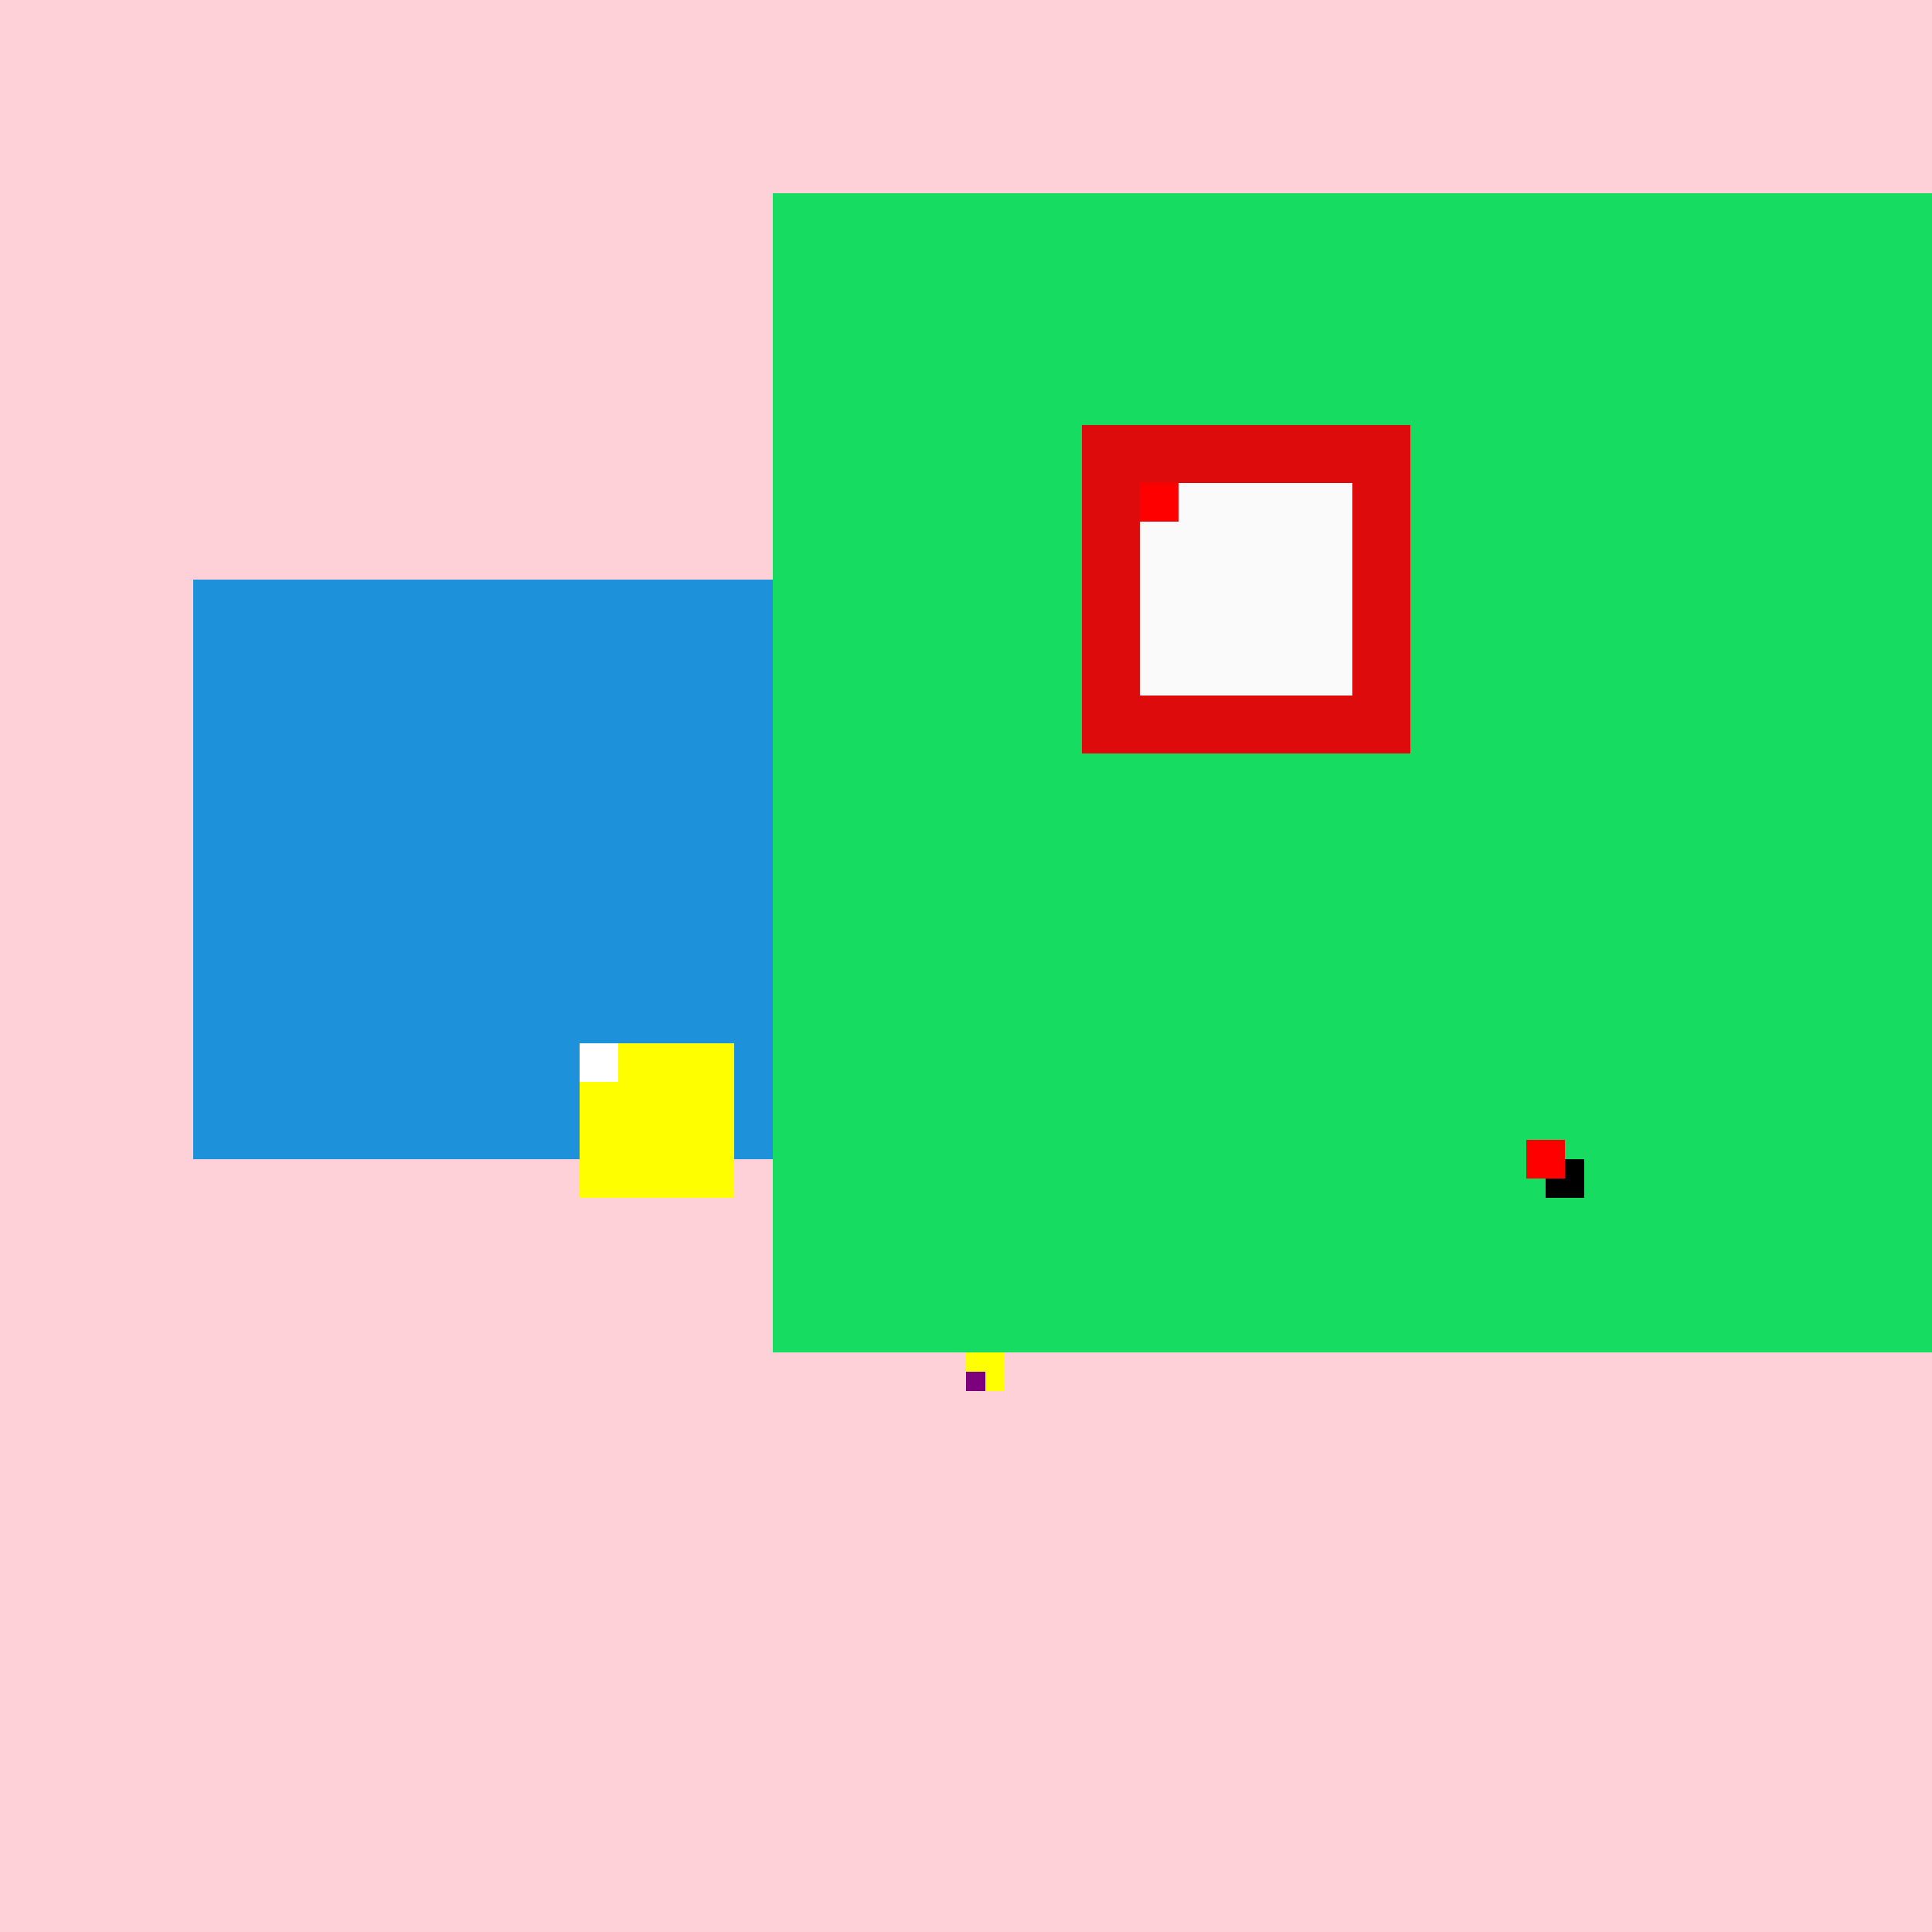
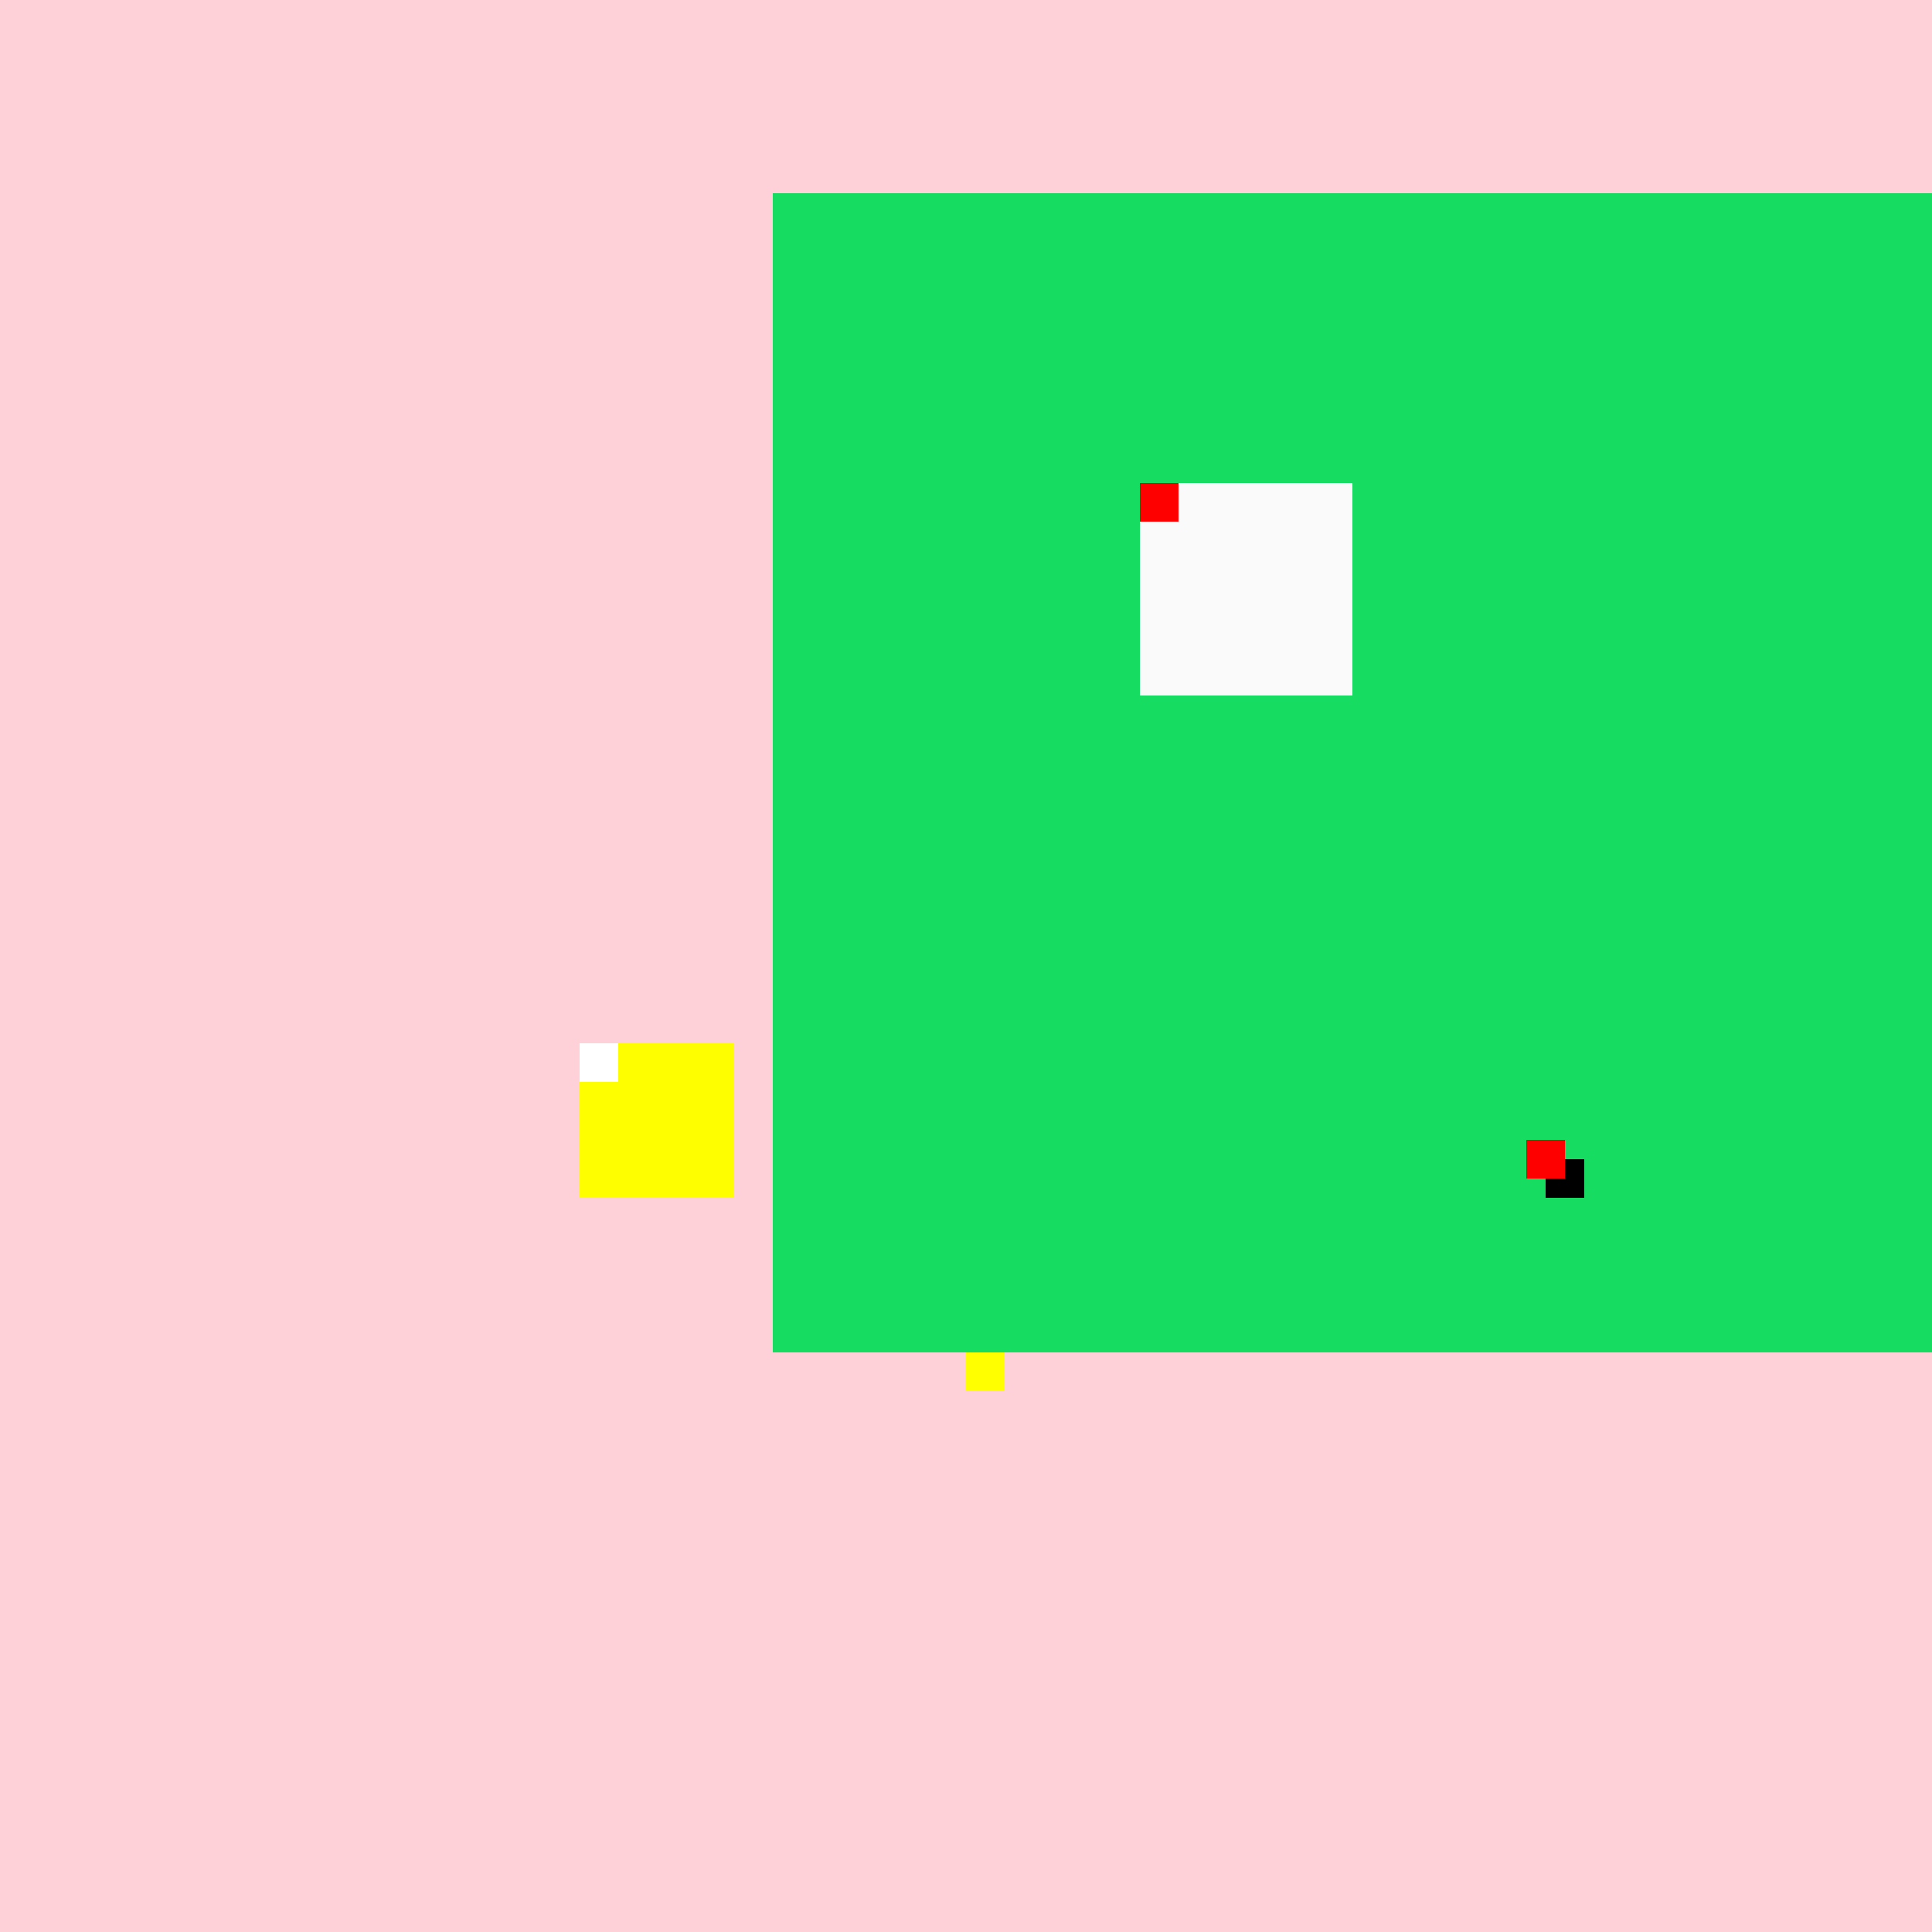
<svg xmlns="http://www.w3.org/2000/svg" width="500" height="500">
  <defs />
  <g>
    <rect fill="rgb(254, 209, 216)" stroke="none" x="0" y="0" width="512" height="512" />
-     <rect fill="rgb(29, 145, 218)" stroke="none" x="50" y="150" width="150" height="150" />
    <rect fill="rgb(22, 221, 97)" stroke="none" x="200" y="50" width="300" height="300" />
-     <rect fill="rgb(221, 11, 11)" stroke="none" x="280" y="110" width="85" height="85" />
    <rect fill="rgb(250, 250, 250)" stroke="none" x="295" y="125" width="55" height="55" />
    <rect fill="rgb(255, 0, 0)" stroke="none" x="295" y="125" width="10" height="10" />
    <rect fill="rgb(254, 254, 0)" stroke="none" x="150" y="270" width="40" height="40" />
    <rect fill="rgb(255, 255, 255)" stroke="none" x="150" y="270" width="10" height="10" />
    <rect fill="rgb(0, 0, 0)" stroke="none" x="400" y="300" width="10" height="10" />
    <rect fill="rgb(255, 0, 0)" stroke="none" x="395" y="295" width="10" height="10" />
    <rect fill="rgb(255, 255, 0)" stroke="none" x="250" y="350" width="10" height="10" />
-     <rect fill="rgb(125, 0, 125)" stroke="none" x="250" y="355" width="5" height="5" />
  </g>
</svg>